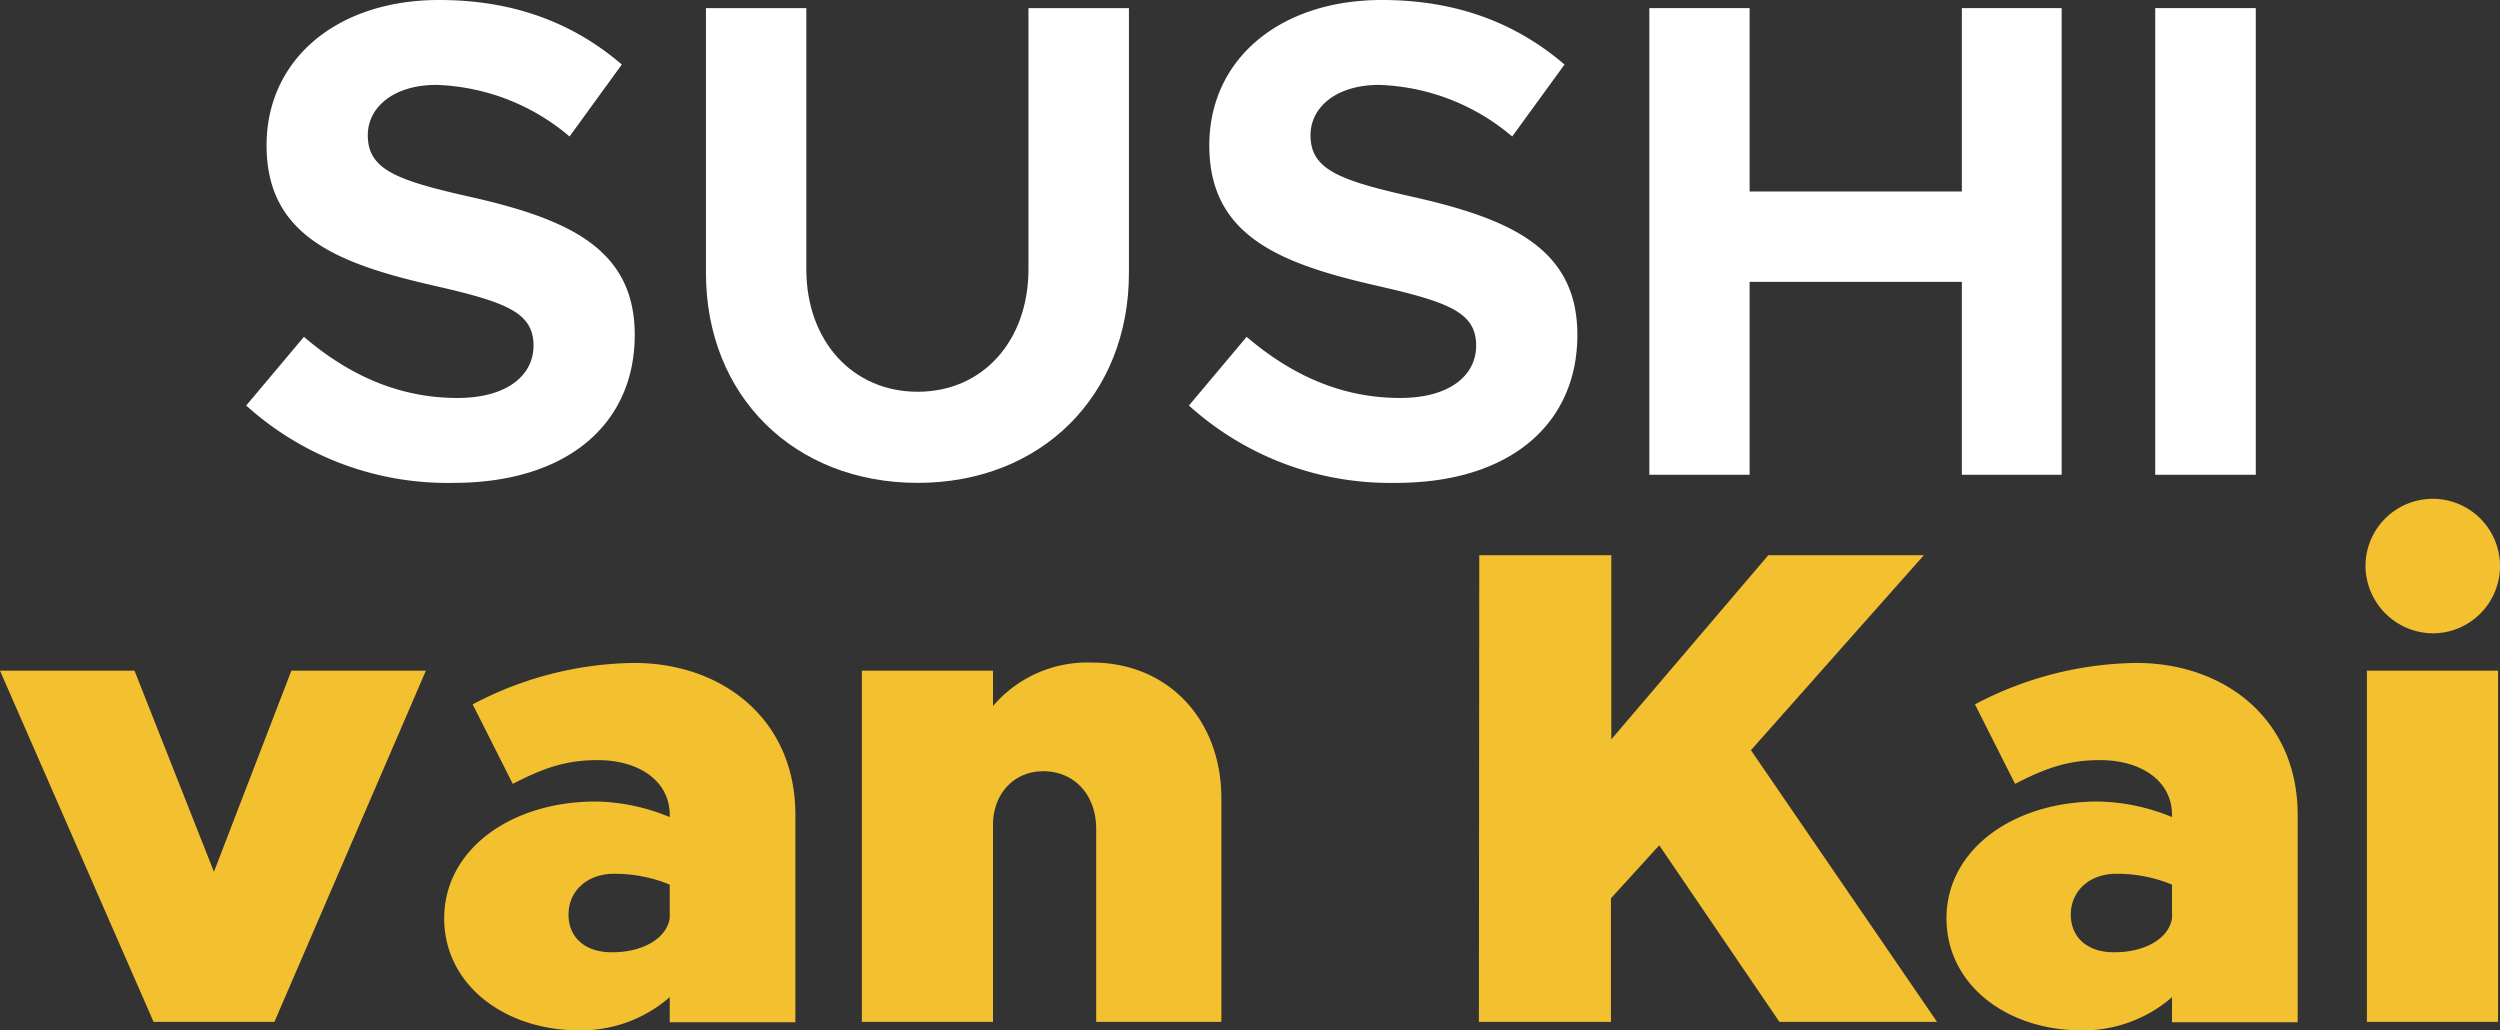
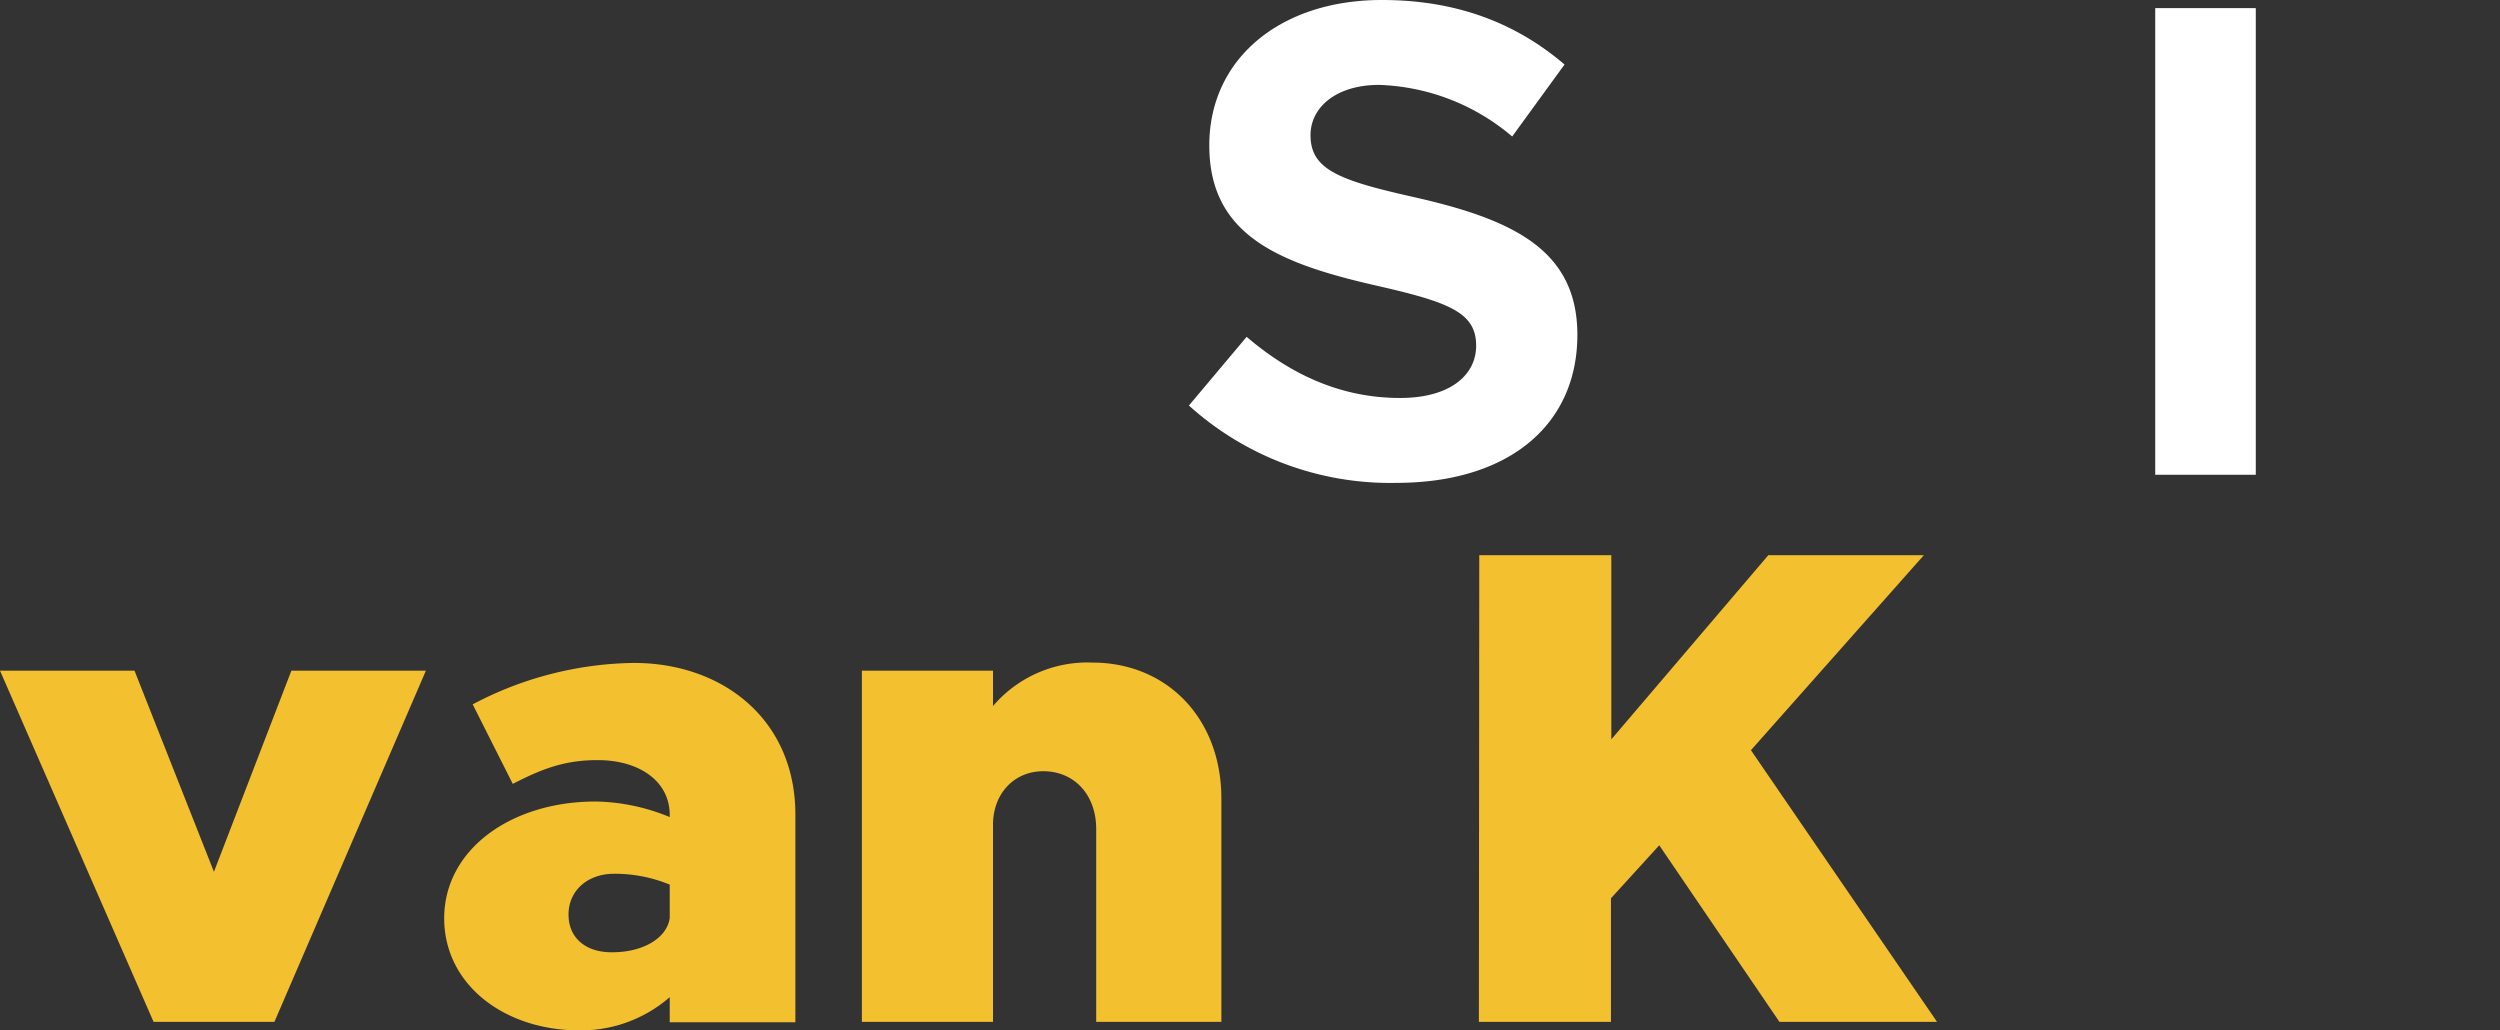
<svg xmlns="http://www.w3.org/2000/svg" id="Laag_1" data-name="Laag 1" width="265.03" height="109.2" viewBox="0 0 265.03 109.2">
  <rect x="0" y="0" width="265.03" height="109.2" fill="#333333" stroke="none" />
  <defs>
    <style>.cls-1{fill:#fff;}.cls-2{fill:#f3c030;}</style>
  </defs>
  <title>logo</title>
-   <path class="cls-1" d="M412.62,228.46l6.12-7.28c4.68,4,10,6.48,16.28,6.48,5.32,0,8.06-2.45,8.06-5.54,0-3.53-2.88-4.61-10.44-6.34-10.44-2.37-17.86-5.33-17.86-14.9,0-9.15,7.49-15.41,18.29-15.41,8.07,0,14.33,2.52,19.37,6.84l-5.54,7.63a22.93,22.93,0,0,0-14.12-5.47c-4.53,0-7.27,2.37-7.27,5.33,0,3.6,2.95,4.75,10.59,6.48,10.65,2.37,17.71,5.54,17.71,14.69,0,9.43-7.13,15.69-19.23,15.69A31.8,31.8,0,0,1,412.62,228.46Z" transform="translate(-386.52 -185.47)" />
-   <path class="cls-1" d="M461.36,214.41V186.33H472V214c0,7.63,4.9,13,11.81,13s11.74-5.41,11.74-13V186.33h10.65v28.08c0,13-9.29,22.25-22.39,22.25S461.36,227.45,461.36,214.41Z" transform="translate(-386.52 -185.47)" />
  <path class="cls-1" d="M512.56,228.46l6.12-7.28c4.68,4,10,6.48,16.27,6.48,5.33,0,8.06-2.45,8.06-5.54,0-3.53-2.88-4.61-10.44-6.34-10.44-2.37-17.85-5.33-17.85-14.9,0-9.15,7.49-15.41,18.29-15.41,8.06,0,14.32,2.52,19.37,6.84l-5.55,7.63a22.91,22.91,0,0,0-14.11-5.47c-4.54,0-7.27,2.37-7.27,5.33,0,3.6,2.95,4.75,10.58,6.48,10.66,2.37,17.71,5.54,17.71,14.69,0,9.43-7.12,15.69-19.22,15.69A31.8,31.8,0,0,1,512.56,228.46Z" transform="translate(-386.52 -185.47)" />
-   <path class="cls-1" d="M605.08,186.33V235.8H594.5V215.35H572V235.8H561.37V186.33H572v19.44H594.5V186.33Z" transform="translate(-386.52 -185.47)" />
  <path class="cls-1" d="M615,186.33h10.66V235.8H615Z" transform="translate(-386.52 -185.47)" />
  <path class="cls-2" d="M386.52,256.57h14.26l8.42,21.32,8.21-21.32h14.26L415.61,293.8H402.8Z" transform="translate(-386.52 -185.47)" />
  <path class="cls-2" d="M470.84,271.84v22H457.52v-2.66a14.32,14.32,0,0,1-9.58,3.52c-8,0-14.33-4.89-14.33-11.88,0-7.27,7.06-12.38,16.06-12.38a21.36,21.36,0,0,1,7.85,1.65v-.21c0-3.67-3.32-5.83-7.64-5.83-3.52,0-5.9.93-9,2.52l-4.25-8.43a37.5,37.5,0,0,1,17-4.39C463.06,255.71,470.84,261.69,470.84,271.84Zm-13.32,10.94v-3.53a15.28,15.28,0,0,0-5.91-1.15c-2.81,0-4.82,1.8-4.82,4.32s1.87,4,4.53,4C454.64,286.46,457.23,284.94,457.52,282.78Z" transform="translate(-386.52 -185.47)" />
  <path class="cls-2" d="M516,270.11V293.8H502.73V273.35c0-3.6-2.3-6.12-5.61-6.12-3.1,0-5.33,2.38-5.33,5.69V293.8h-13.9V256.57h13.9v3.75a13.15,13.15,0,0,1,10.51-4.61C510.29,255.71,516,261.69,516,270.11Z" transform="translate(-386.52 -185.47)" />
  <path class="cls-2" d="M543.34,244.33h14v19.52l16.64-19.52h16.49L572.14,265l19.73,28.8H575.16l-12.74-18.72-5.12,5.62v13.1h-14Z" transform="translate(-386.52 -185.47)" />
-   <path class="cls-2" d="M630.1,271.84v22H616.78v-2.66a14.32,14.32,0,0,1-9.58,3.52c-8,0-14.33-4.89-14.33-11.88,0-7.27,7.06-12.38,16.06-12.38a21.36,21.36,0,0,1,7.85,1.65v-.21c0-3.67-3.32-5.83-7.64-5.83-3.52,0-5.9.93-9,2.52l-4.25-8.43a37.5,37.5,0,0,1,17-4.39C622.32,255.71,630.1,261.69,630.1,271.84Zm-13.32,10.94v-3.53a15.28,15.28,0,0,0-5.91-1.15c-2.81,0-4.82,1.8-4.82,4.32s1.87,4,4.53,4C613.9,286.46,616.49,284.94,616.78,282.78Z" transform="translate(-386.52 -185.47)" />
-   <path class="cls-2" d="M637.29,245.41a7.13,7.13,0,1,1,7.21,7.2A7.2,7.2,0,0,1,637.29,245.41Zm.15,11.16h13.9V293.8h-13.9Z" transform="translate(-386.52 -185.47)" />
</svg>